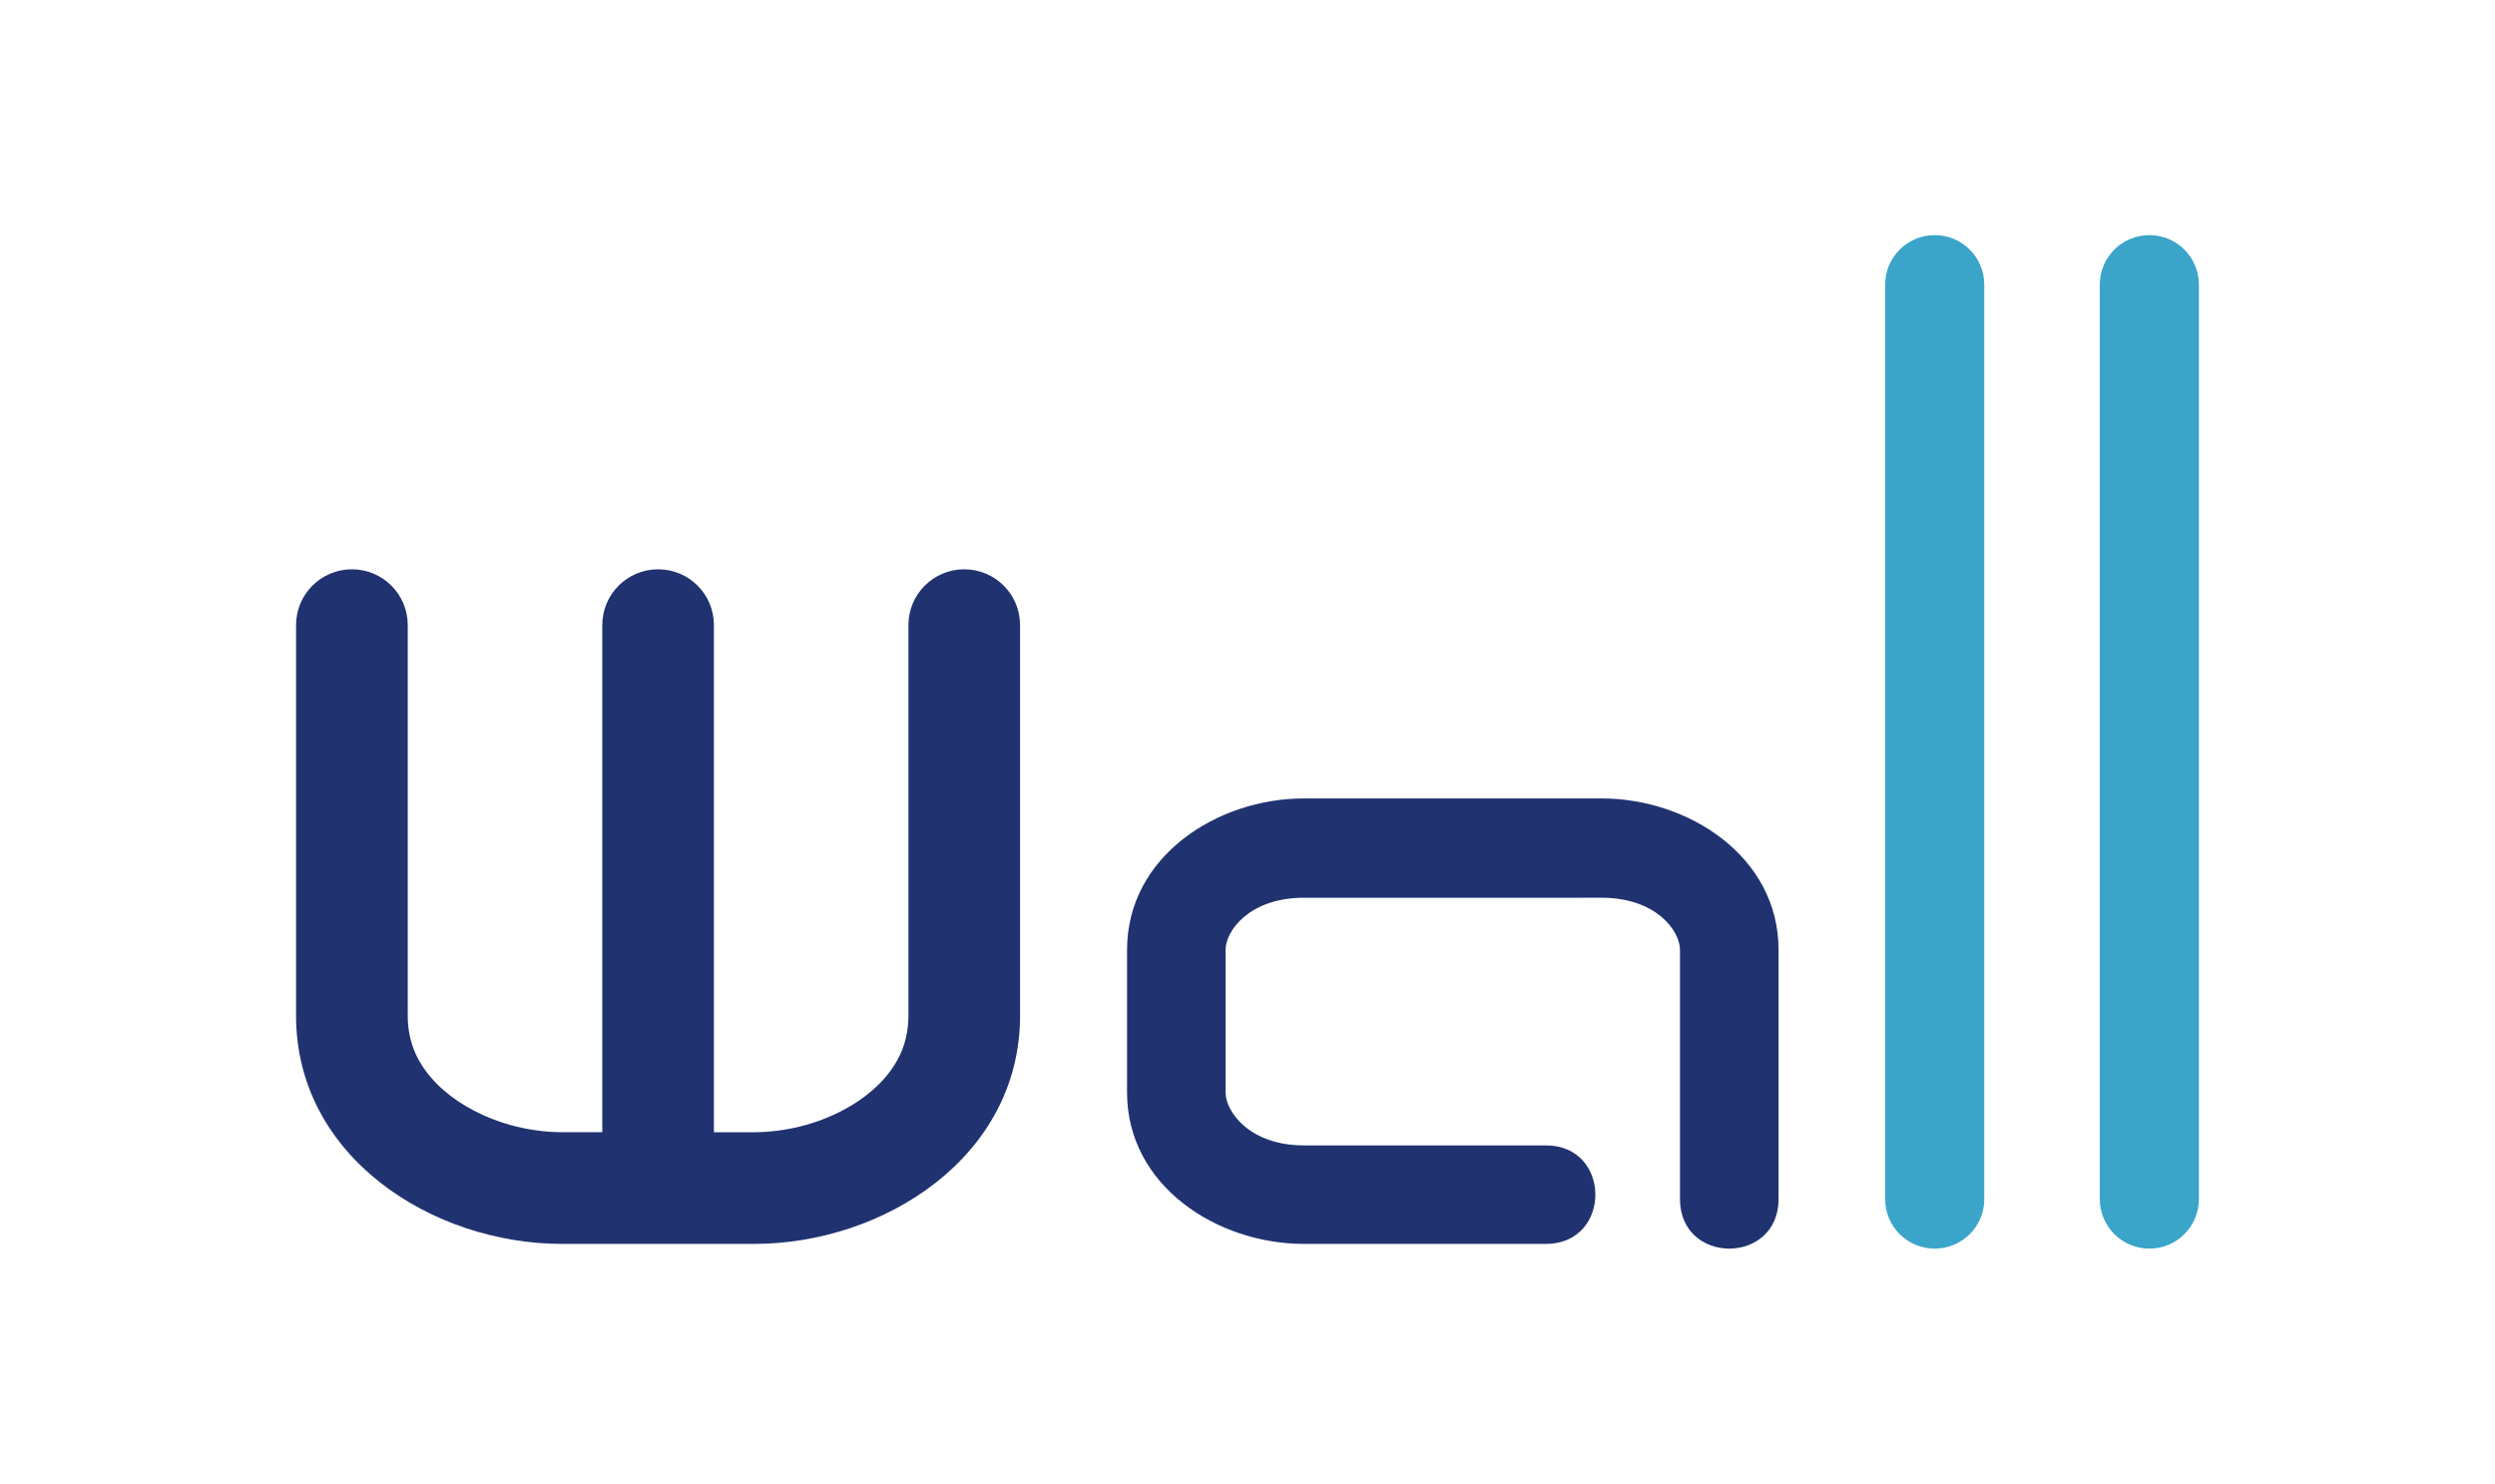
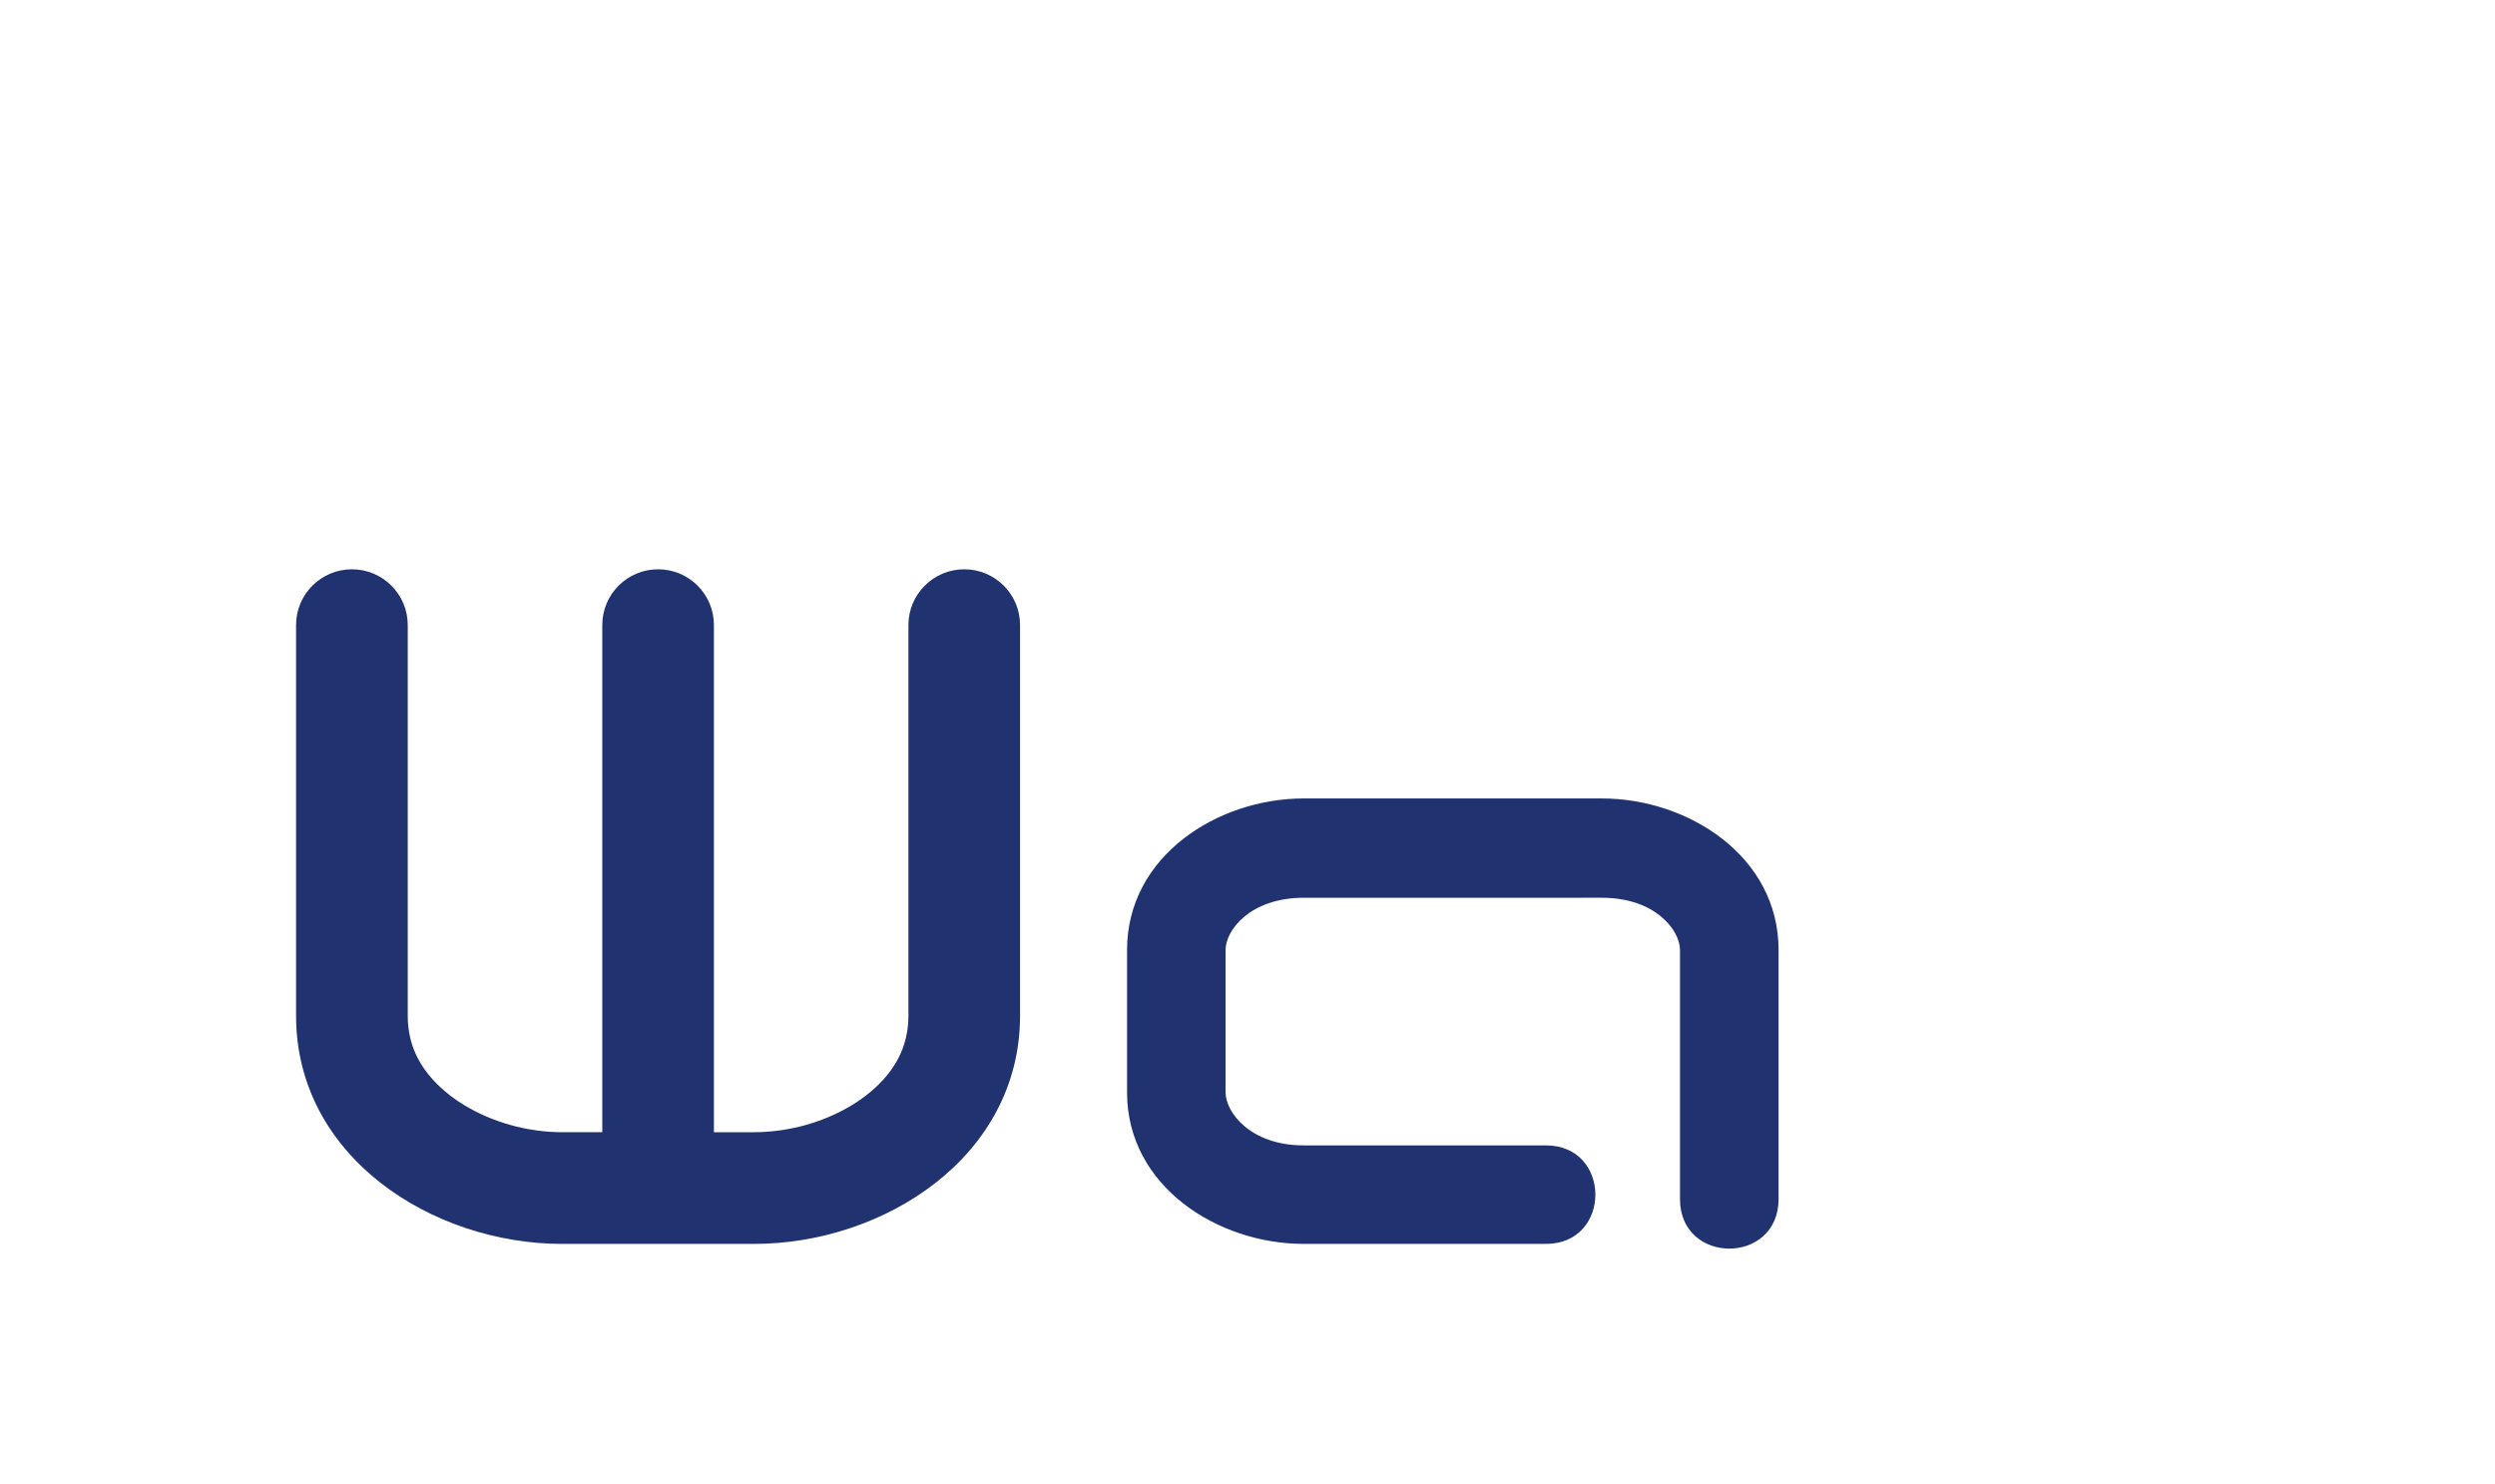
<svg xmlns="http://www.w3.org/2000/svg" version="1.1" id="Layer_1" x="0px" y="0px" width="186.645px" height="111px" viewBox="0 0 186.645 111" enable-background="new 0 0 186.645 111" xml:space="preserve">
  <g>
    <path fill="#203370" d="M45.055,46.76v37.939h-2.993c-1.158,0-2.317-0.149-3.446-0.425c-1.116-0.276-2.203-0.684-3.22-1.222   c-0.775-0.406-1.512-0.891-2.174-1.467c-0.353-0.306-0.685-0.635-0.993-0.994c-0.54-0.628-0.986-1.34-1.285-2.113   c-0.301-0.789-0.442-1.646-0.442-2.495V46.76c0-2.305-1.871-4.172-4.176-4.172c-2.307,0-4.178,1.867-4.178,4.172v29.224   c0,10.554,10.186,17.072,19.913,17.072h14.337c9.728,0,19.91-6.519,19.91-17.072V46.76c0-2.305-1.867-4.172-4.175-4.172   c-2.305,0-4.176,1.867-4.176,4.172v29.224c0,0.85-0.144,1.706-0.446,2.495c-0.296,0.773-0.745,1.485-1.281,2.113   c-0.309,0.359-0.641,0.688-0.997,0.994c-0.662,0.576-1.397,1.061-2.17,1.467c-1.018,0.538-2.106,0.945-3.22,1.222   c-1.129,0.274-2.287,0.425-3.445,0.425h-2.992V46.76c0-2.305-1.867-4.172-4.175-4.172C46.926,42.588,45.055,44.455,45.055,46.76" />
-     <path fill="#3AA4C9" d="M148.439,89.703v-9.942V54.763V21.295c0-2.047-1.658-3.706-3.706-3.706c-2.051,0-3.709,1.658-3.709,3.706   v28.493v24.998v14.917c0,2.048,1.658,3.705,3.709,3.705C146.78,93.409,148.439,91.752,148.439,89.703" />
-     <path fill="#3AA4C9" d="M164.495,89.703v-9.942V54.763V21.295c0-2.047-1.657-3.706-3.706-3.706c-2.048,0-3.708,1.658-3.708,3.706   v28.493v24.998v14.917c0,2.048,1.661,3.705,3.708,3.705C162.837,93.408,164.495,91.752,164.495,89.703" />
    <path fill="#203370" d="M125.676,89.703V71.062c0-1.46-1.826-3.902-5.851-3.902H97.531c-4.021,0-5.848,2.442-5.848,3.902v10.662   c0,1.46,1.826,3.961,5.848,3.961h18.118c4.929,0,4.929,7.37,0,7.37H97.531c-6.458,0-13.219-4.328-13.219-11.331V71.062   c0-7.009,6.762-11.331,13.219-11.331h22.293c6.462,0,13.226,4.322,13.226,11.331v18.641   C133.05,94.642,125.676,94.642,125.676,89.703" />
  </g>
</svg>